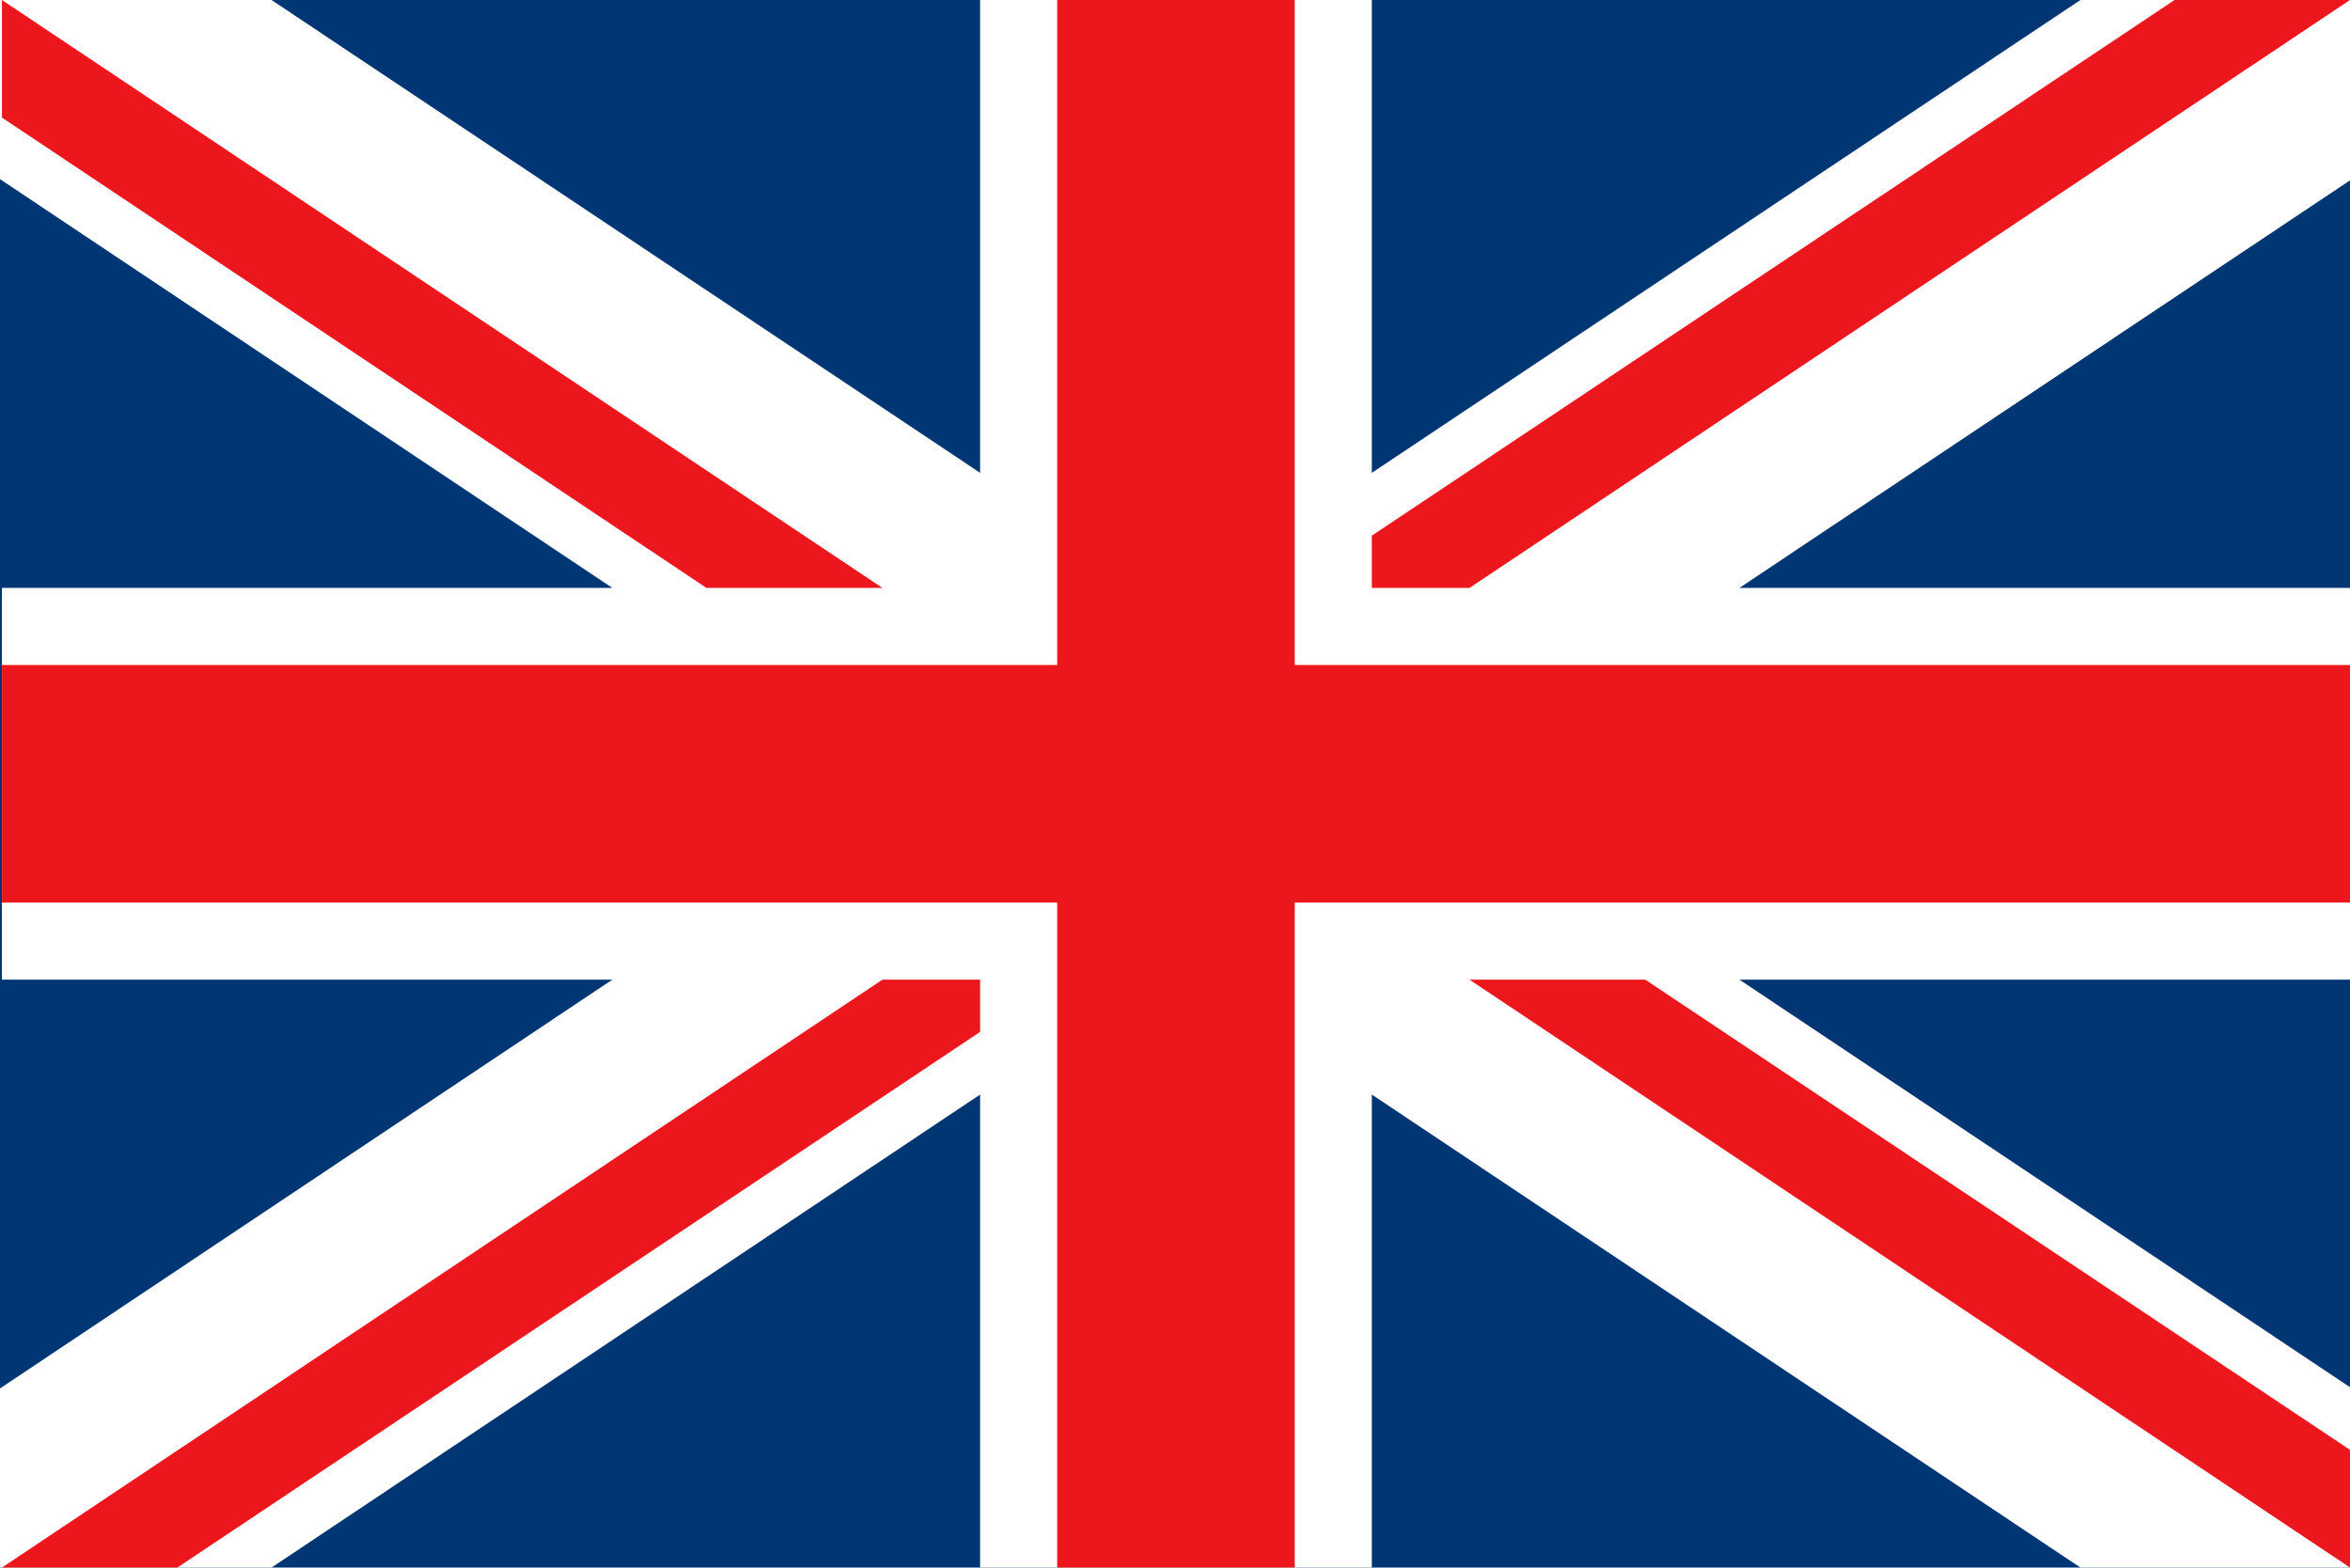
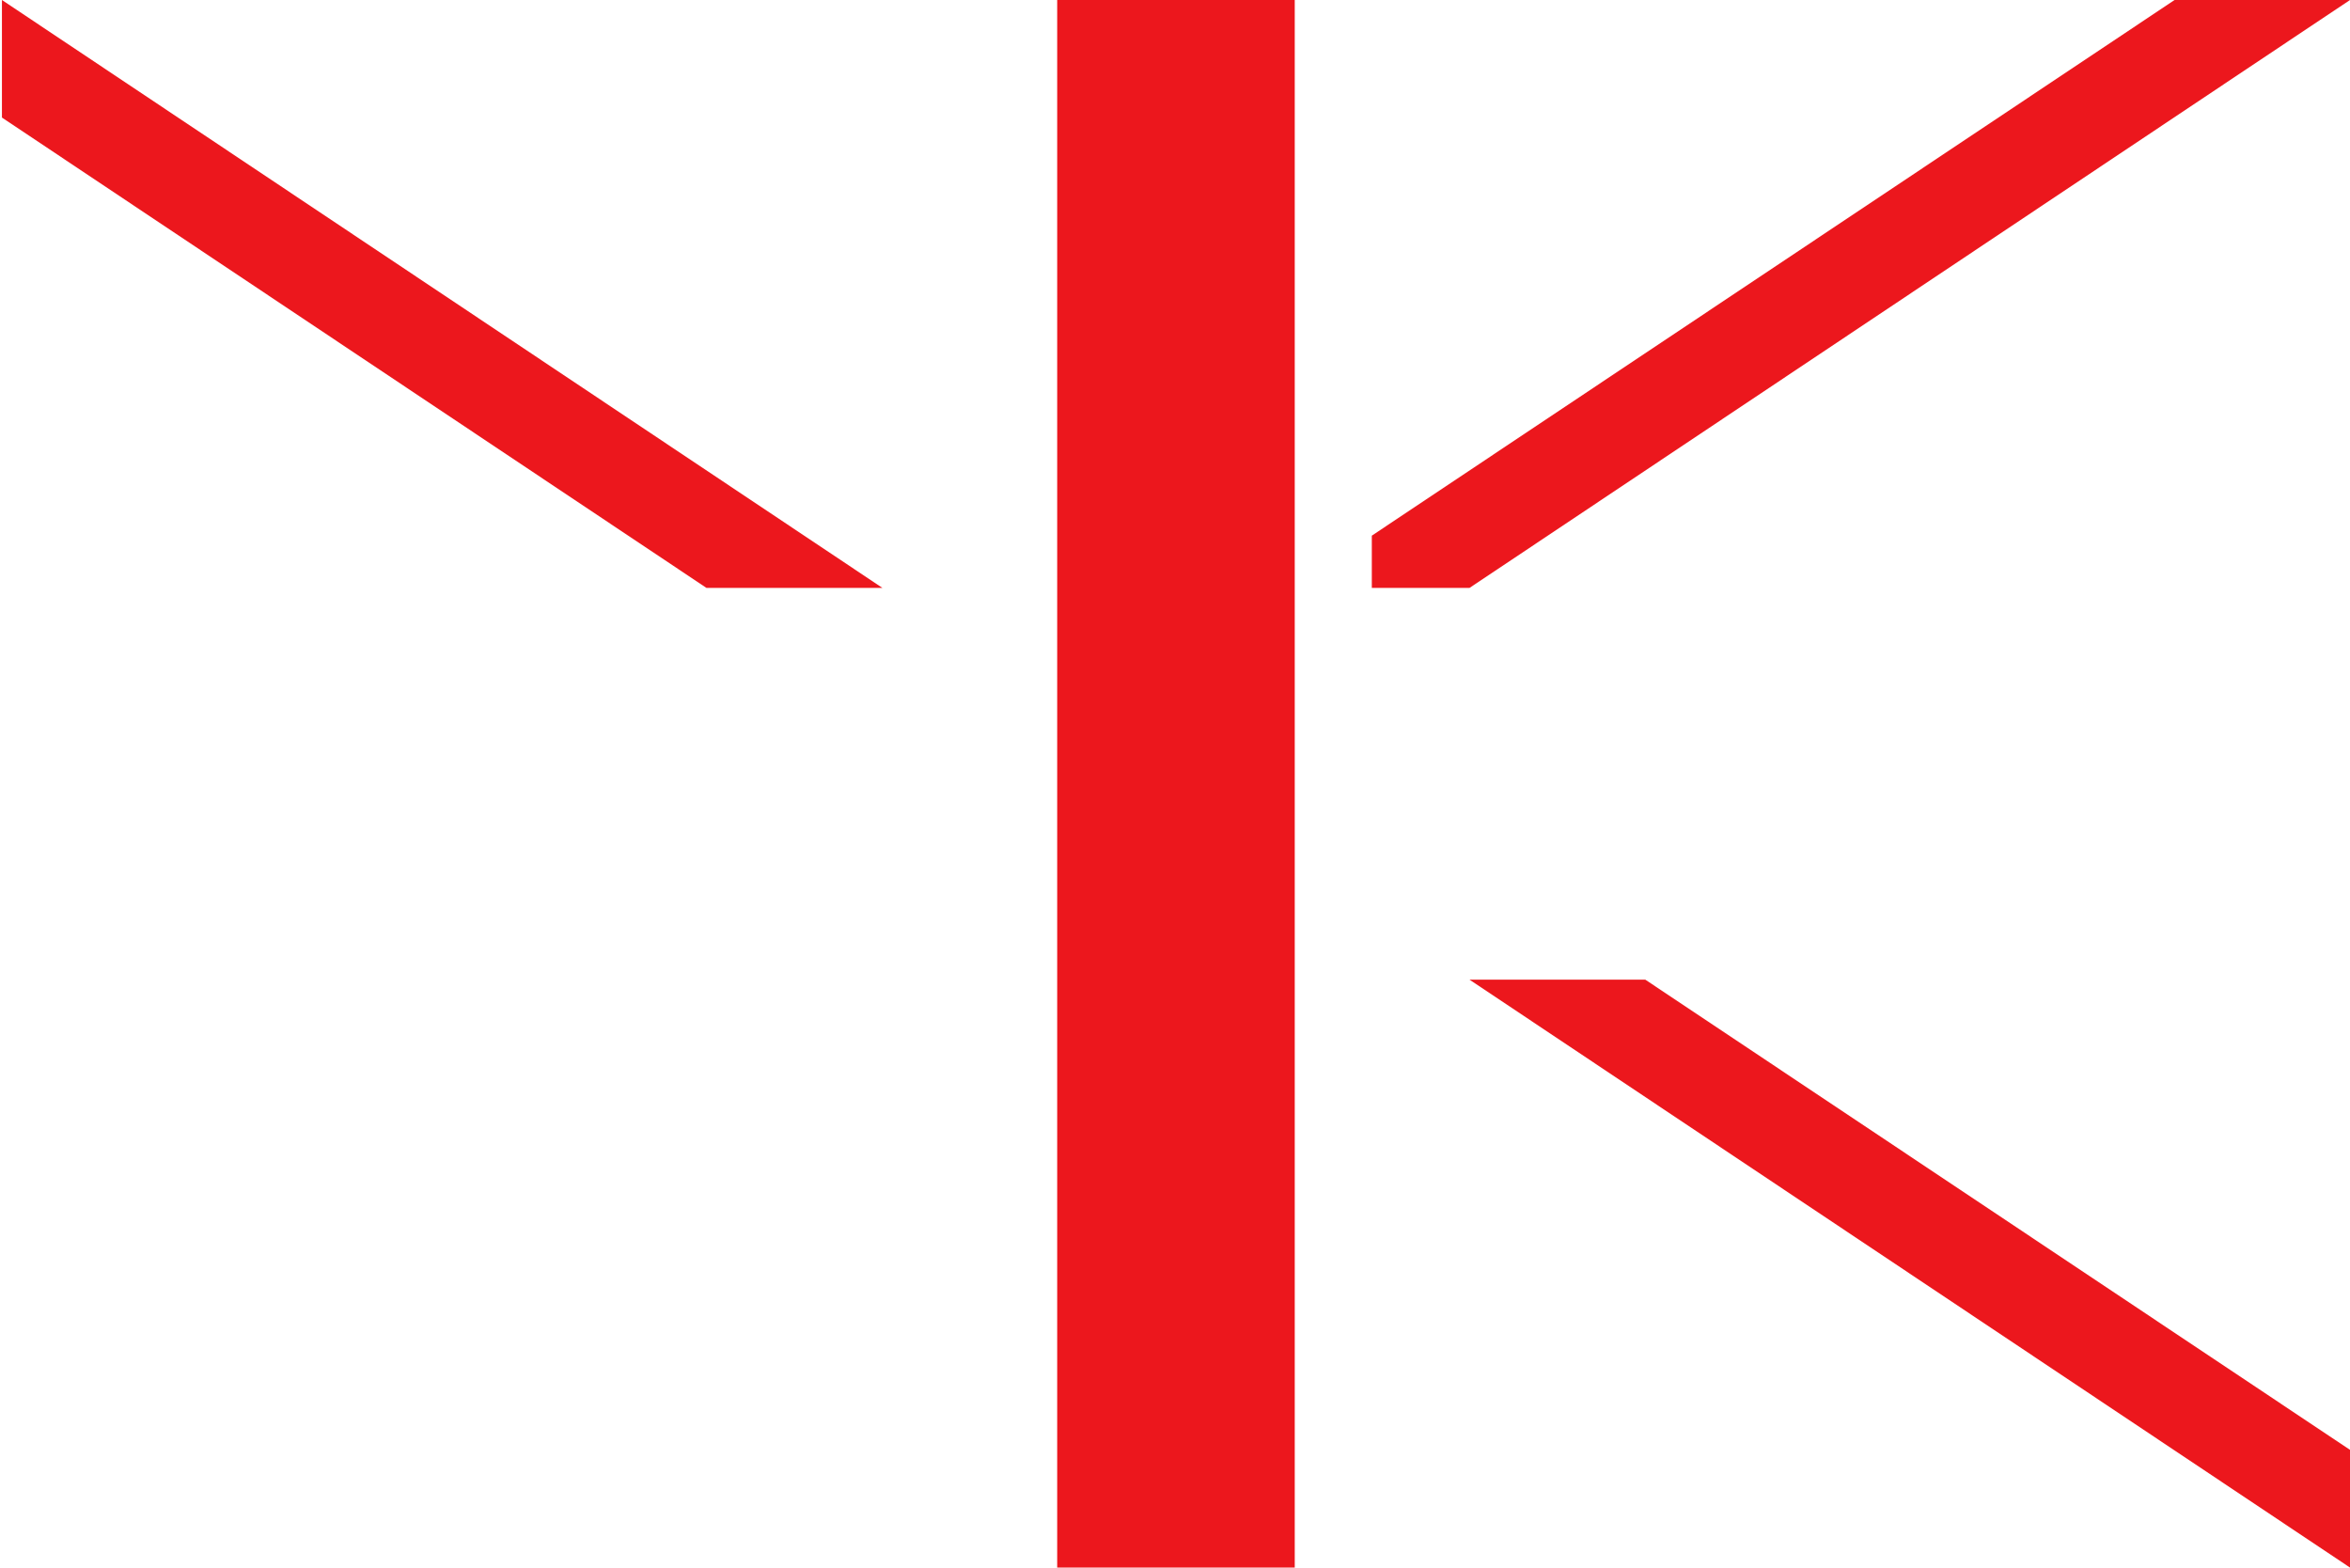
<svg xmlns="http://www.w3.org/2000/svg" viewBox="0 0 133.55 89.08">
  <defs>
    <style>.cls-1{fill:#003673;}.cls-2{fill:#fff;}.cls-3{fill:#ec171d;}</style>
  </defs>
  <g id="Layer_2" data-name="Layer 2">
    <g id="_Layer_" data-name="&lt;Layer&gt;">
-       <rect class="cls-1" width="133.55" height="89.08" />
-       <polygon class="cls-2" points="133.55 0 118.23 0 77.96 26.87 77.96 0 55.7 0 55.7 26.87 15.43 0 0 0 0 10.18 34.8 33.41 0.11 33.41 0.11 55.67 34.8 55.67 0 78.9 0 89.08 15.43 89.08 55.7 62.2 55.7 89.08 77.96 89.08 77.96 62.2 118.23 89.08 133.55 89.08 133.55 78.83 98.85 55.67 133.55 55.67 133.55 33.41 98.85 33.41 133.55 10.25 133.55 0" />
      <rect class="cls-3" x="60.08" width="13.5" height="89.08" />
-       <rect class="cls-3" x="60.08" y="-22.18" width="13.5" height="133.44" transform="translate(111.37 -22.29) rotate(90)" />
      <polygon class="cls-3" points="83.51 55.67 133.55 89.08 133.55 82.39 93.5 55.67 83.51 55.67" />
      <polygon class="cls-3" points="77.96 33.41 83.51 33.41 133.55 0 123.58 0 77.96 30.44 77.96 33.41" />
-       <polygon class="cls-3" points="50.15 55.67 0.11 89.08 10.08 89.08 55.7 58.64 55.7 55.67 50.15 55.67" />
      <polygon class="cls-3" points="0.11 6.68 40.15 33.41 50.15 33.41 0.11 0 0.11 6.68" />
    </g>
  </g>
</svg>